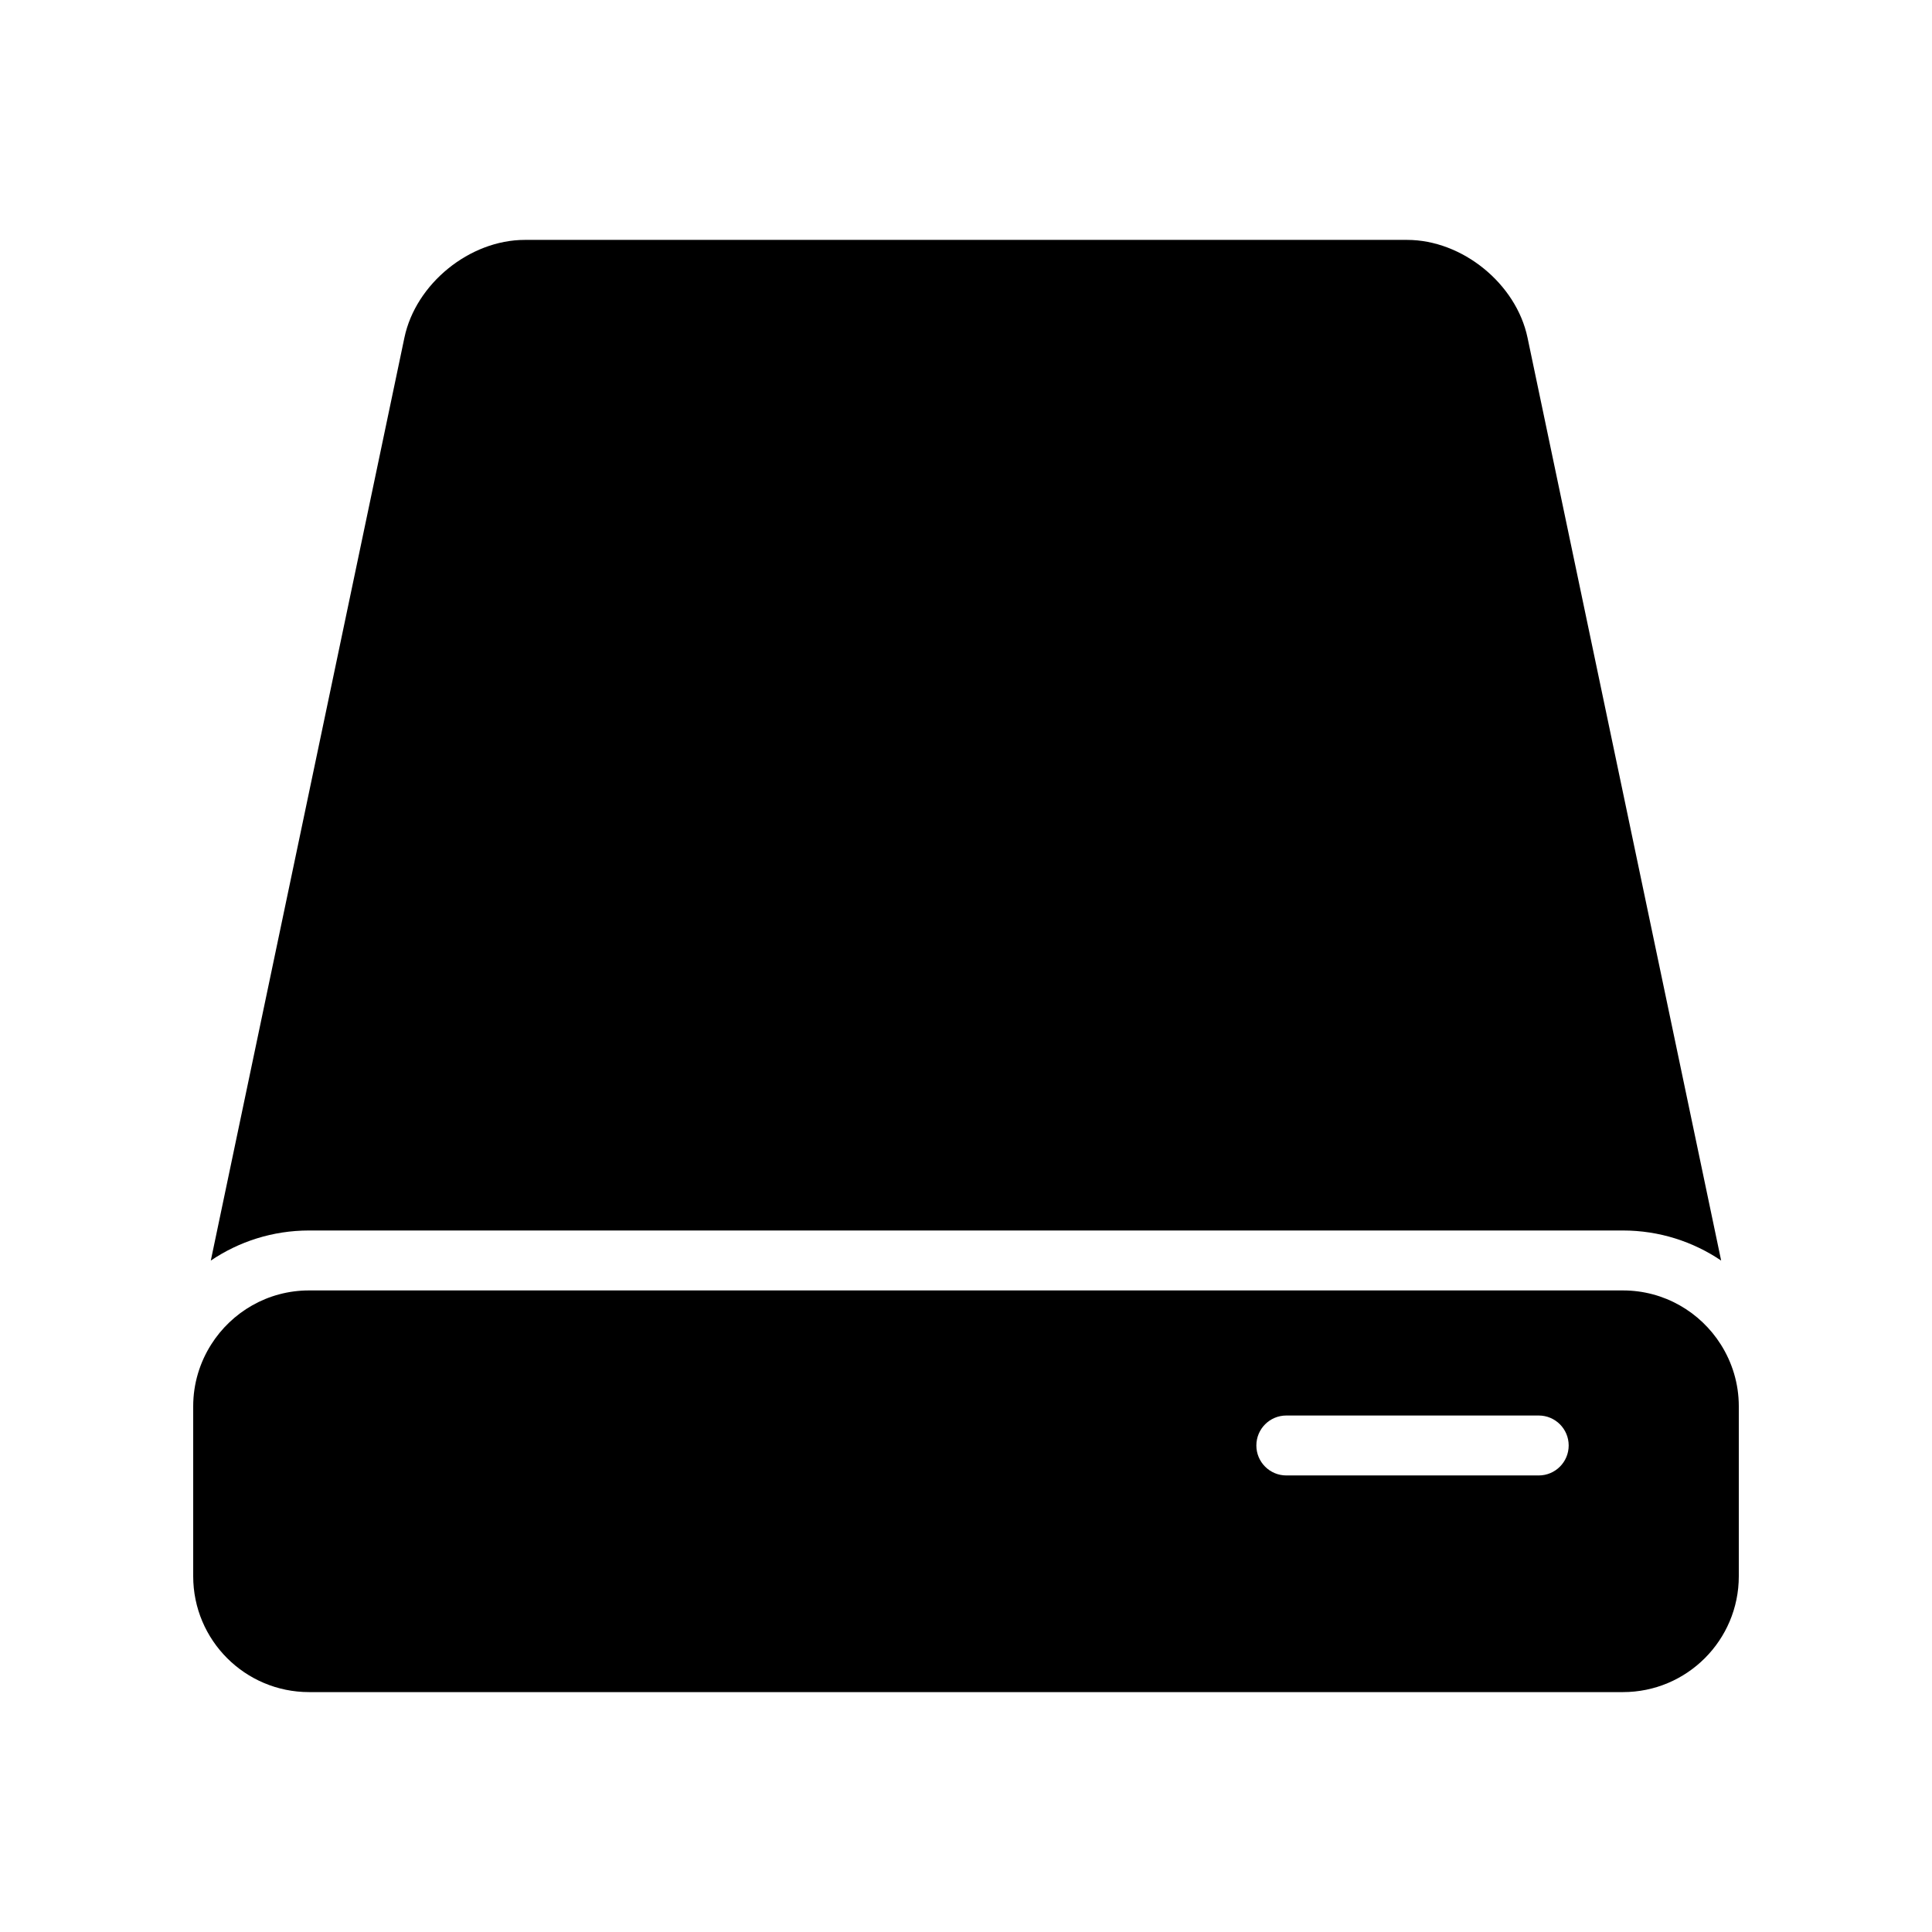
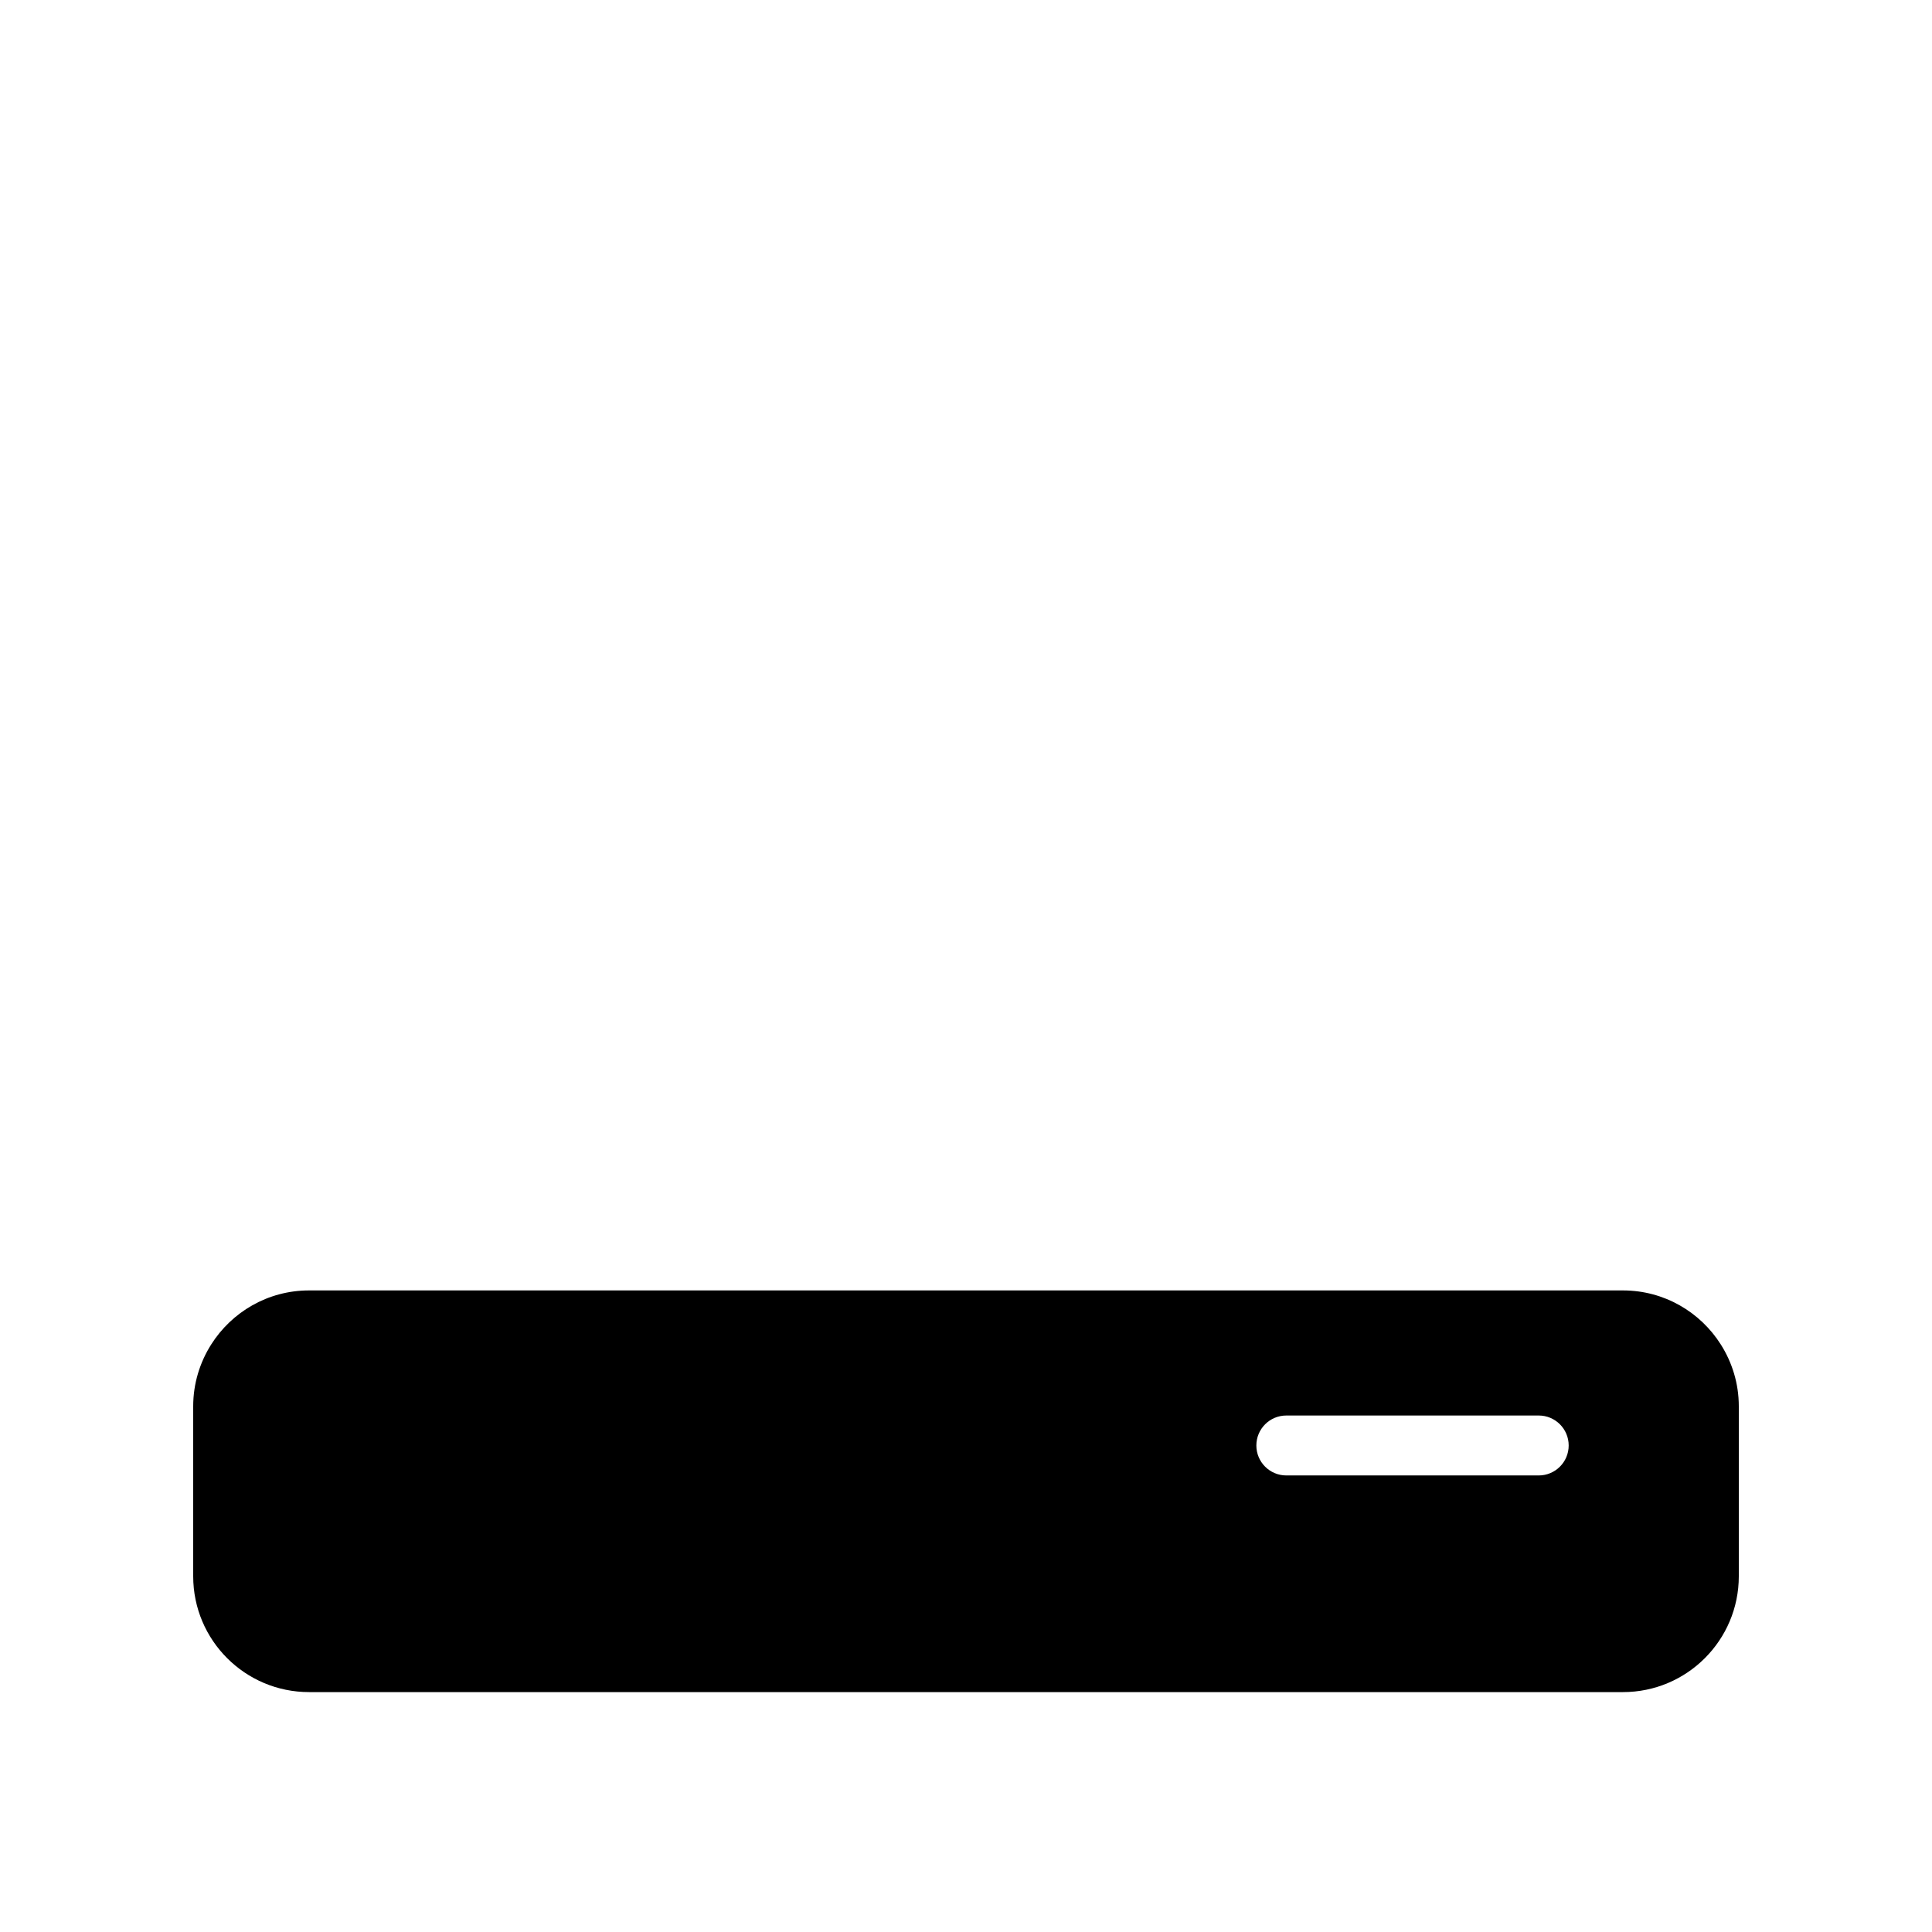
<svg xmlns="http://www.w3.org/2000/svg" xmlns:ns1="http://sodipodi.sourceforge.net/DTD/sodipodi-0.dtd" xmlns:ns2="http://www.inkscape.org/namespaces/inkscape" version="1.1" id="Capa_1" x="0px" y="0px" width="473.462px" height="473.461px" viewBox="0 0 473.462 473.461" style="enable-background:new 0 0 473.462 473.461;" xml:space="preserve" ns1:docname="Save.svg" ns2:version="0.92.4 (5da689c313, 2019-01-14)">
  <defs id="defs416" />
  <ns1:namedview pagecolor="#ffffff" bordercolor="#666666" borderopacity="1" objecttolerance="10" gridtolerance="10" guidetolerance="10" ns2:pageopacity="0" ns2:pageshadow="2" ns2:window-width="1920" ns2:window-height="1001" id="namedview414" showgrid="false" ns2:zoom="0.49845711" ns2:cx="216.6691" ns2:cy="236.7305" ns2:window-x="-9" ns2:window-y="-9" ns2:window-maximized="1" ns2:current-layer="Capa_1" />
  <g id="g381" transform="matrix(0.8,0,0,0.8,47.346,47.346)">
    <g id="g379">
-       <path d="m 437.959,317.752 c 11.139,0 21.5,3.404 30.099,9.217 L 408.742,44.25 C 405.272,27.708 388.761,14.305 371.857,14.305 H 101.586 C 84.689,14.305 68.17,27.714 64.701,44.25 L 5.392,326.969 c 8.599,-5.82 18.959,-9.217 30.098,-9.217 h 402.469 z" id="path375" ns2:connector-curvature="0" />
      <path d="m 35.496,459.157 h 402.47 c 19.602,0 35.496,-15.895 35.496,-35.496 v -52.057 c 0,-6.971 -2.038,-13.447 -5.509,-18.93 -6.291,-9.945 -17.356,-16.561 -29.987,-16.561 H 35.496 c -12.631,0 -23.696,6.621 -29.988,16.561 C 2.038,358.157 0,364.639 0,371.604 v 52.057 c 0,19.607 15.894,35.496 35.496,35.496 z M 412.17,392.79 h -77.314 c -5.073,0 -9.18,-4.105 -9.18,-9.18 0,-5.072 4.106,-9.18 9.18,-9.18 h 77.314 c 5.073,0 9.18,4.107 9.18,9.18 0,5.074 -4.113,9.18 -9.18,9.18 z" id="path377" ns2:connector-curvature="0" />
    </g>
  </g>
  <g id="g383" transform="matrix(0.8,0,0,0.8,47.346,47.346)">
</g>
  <g id="g385" transform="matrix(0.8,0,0,0.8,47.346,47.346)">
</g>
  <g id="g387" transform="matrix(0.8,0,0,0.8,47.346,47.346)">
</g>
  <g id="g389" transform="matrix(0.8,0,0,0.8,47.346,47.346)">
</g>
  <g id="g391" transform="matrix(0.8,0,0,0.8,47.346,47.346)">
</g>
  <g id="g393" transform="matrix(0.8,0,0,0.8,47.346,47.346)">
</g>
  <g id="g395" transform="matrix(0.8,0,0,0.8,47.346,47.346)">
</g>
  <g id="g397" transform="matrix(0.8,0,0,0.8,47.346,47.346)">
</g>
  <g id="g399" transform="matrix(0.8,0,0,0.8,47.346,47.346)">
</g>
  <g id="g401" transform="matrix(0.8,0,0,0.8,47.346,47.346)">
</g>
  <g id="g403" transform="matrix(0.8,0,0,0.8,47.346,47.346)">
</g>
  <g id="g405" transform="matrix(0.8,0,0,0.8,47.346,47.346)">
</g>
  <g id="g407" transform="matrix(0.8,0,0,0.8,47.346,47.346)">
</g>
  <g id="g409" transform="matrix(0.8,0,0,0.8,47.346,47.346)">
</g>
  <g id="g411" transform="matrix(0.8,0,0,0.8,47.346,47.346)">
</g>
</svg>